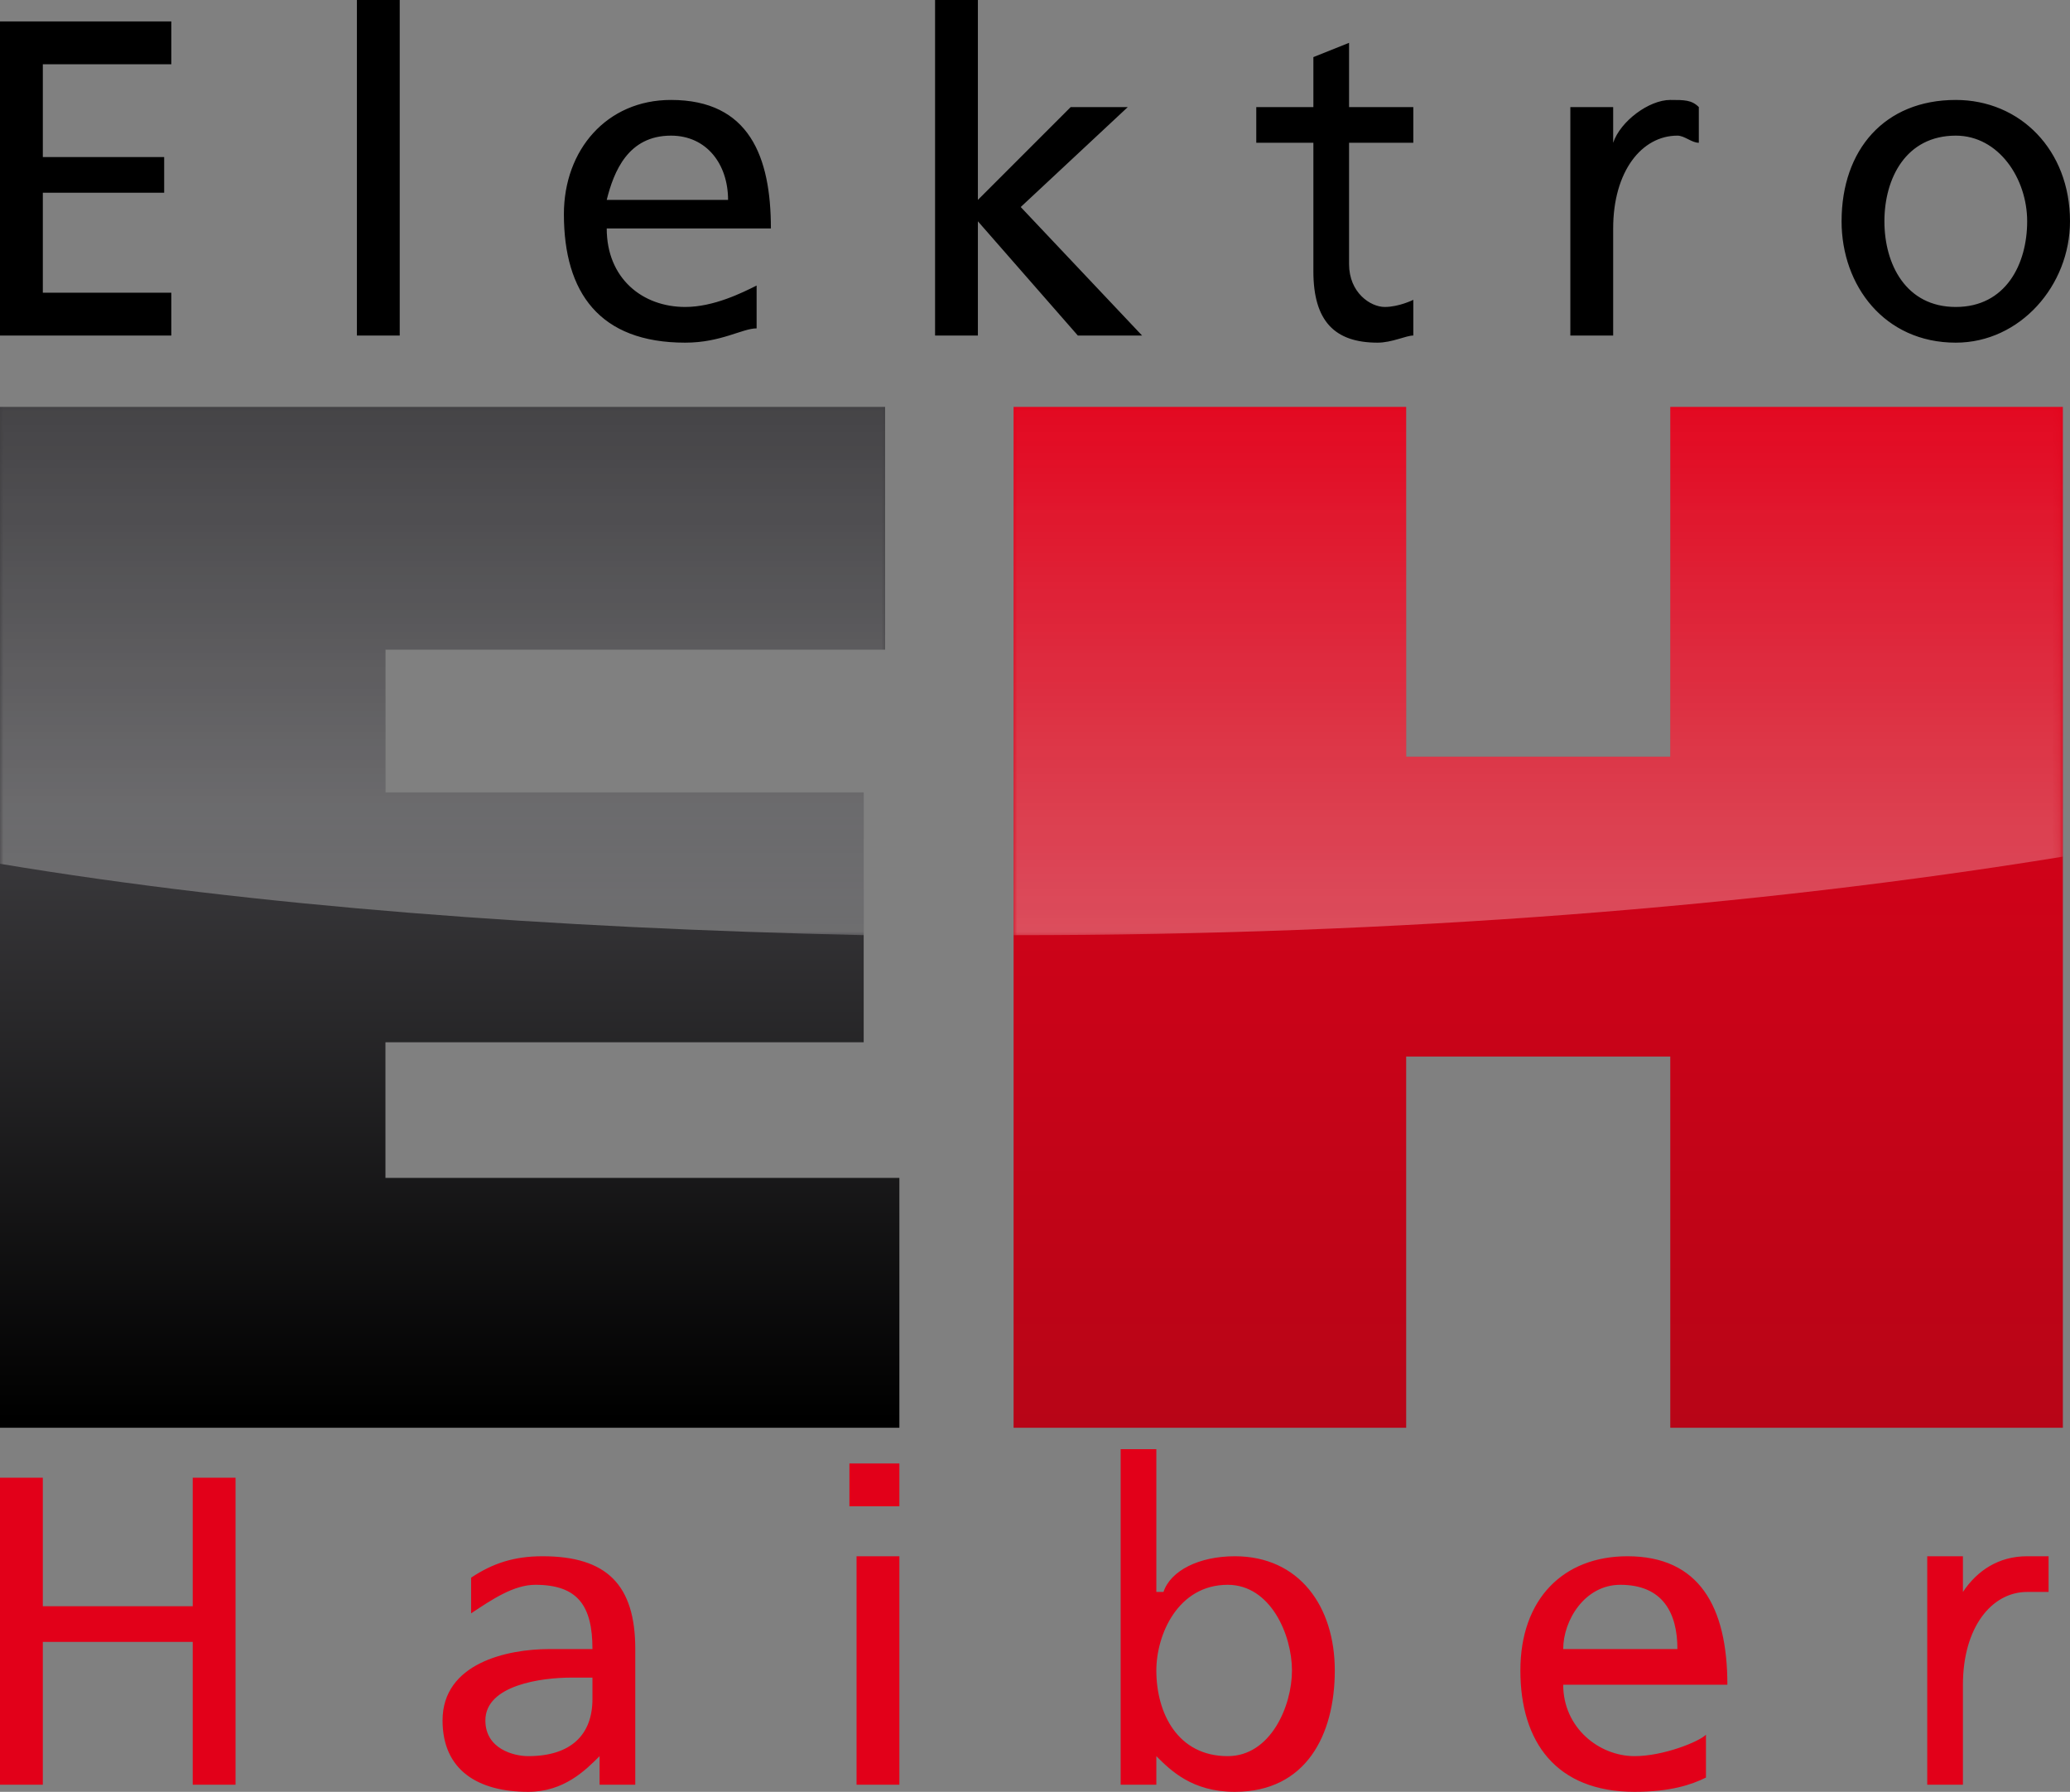
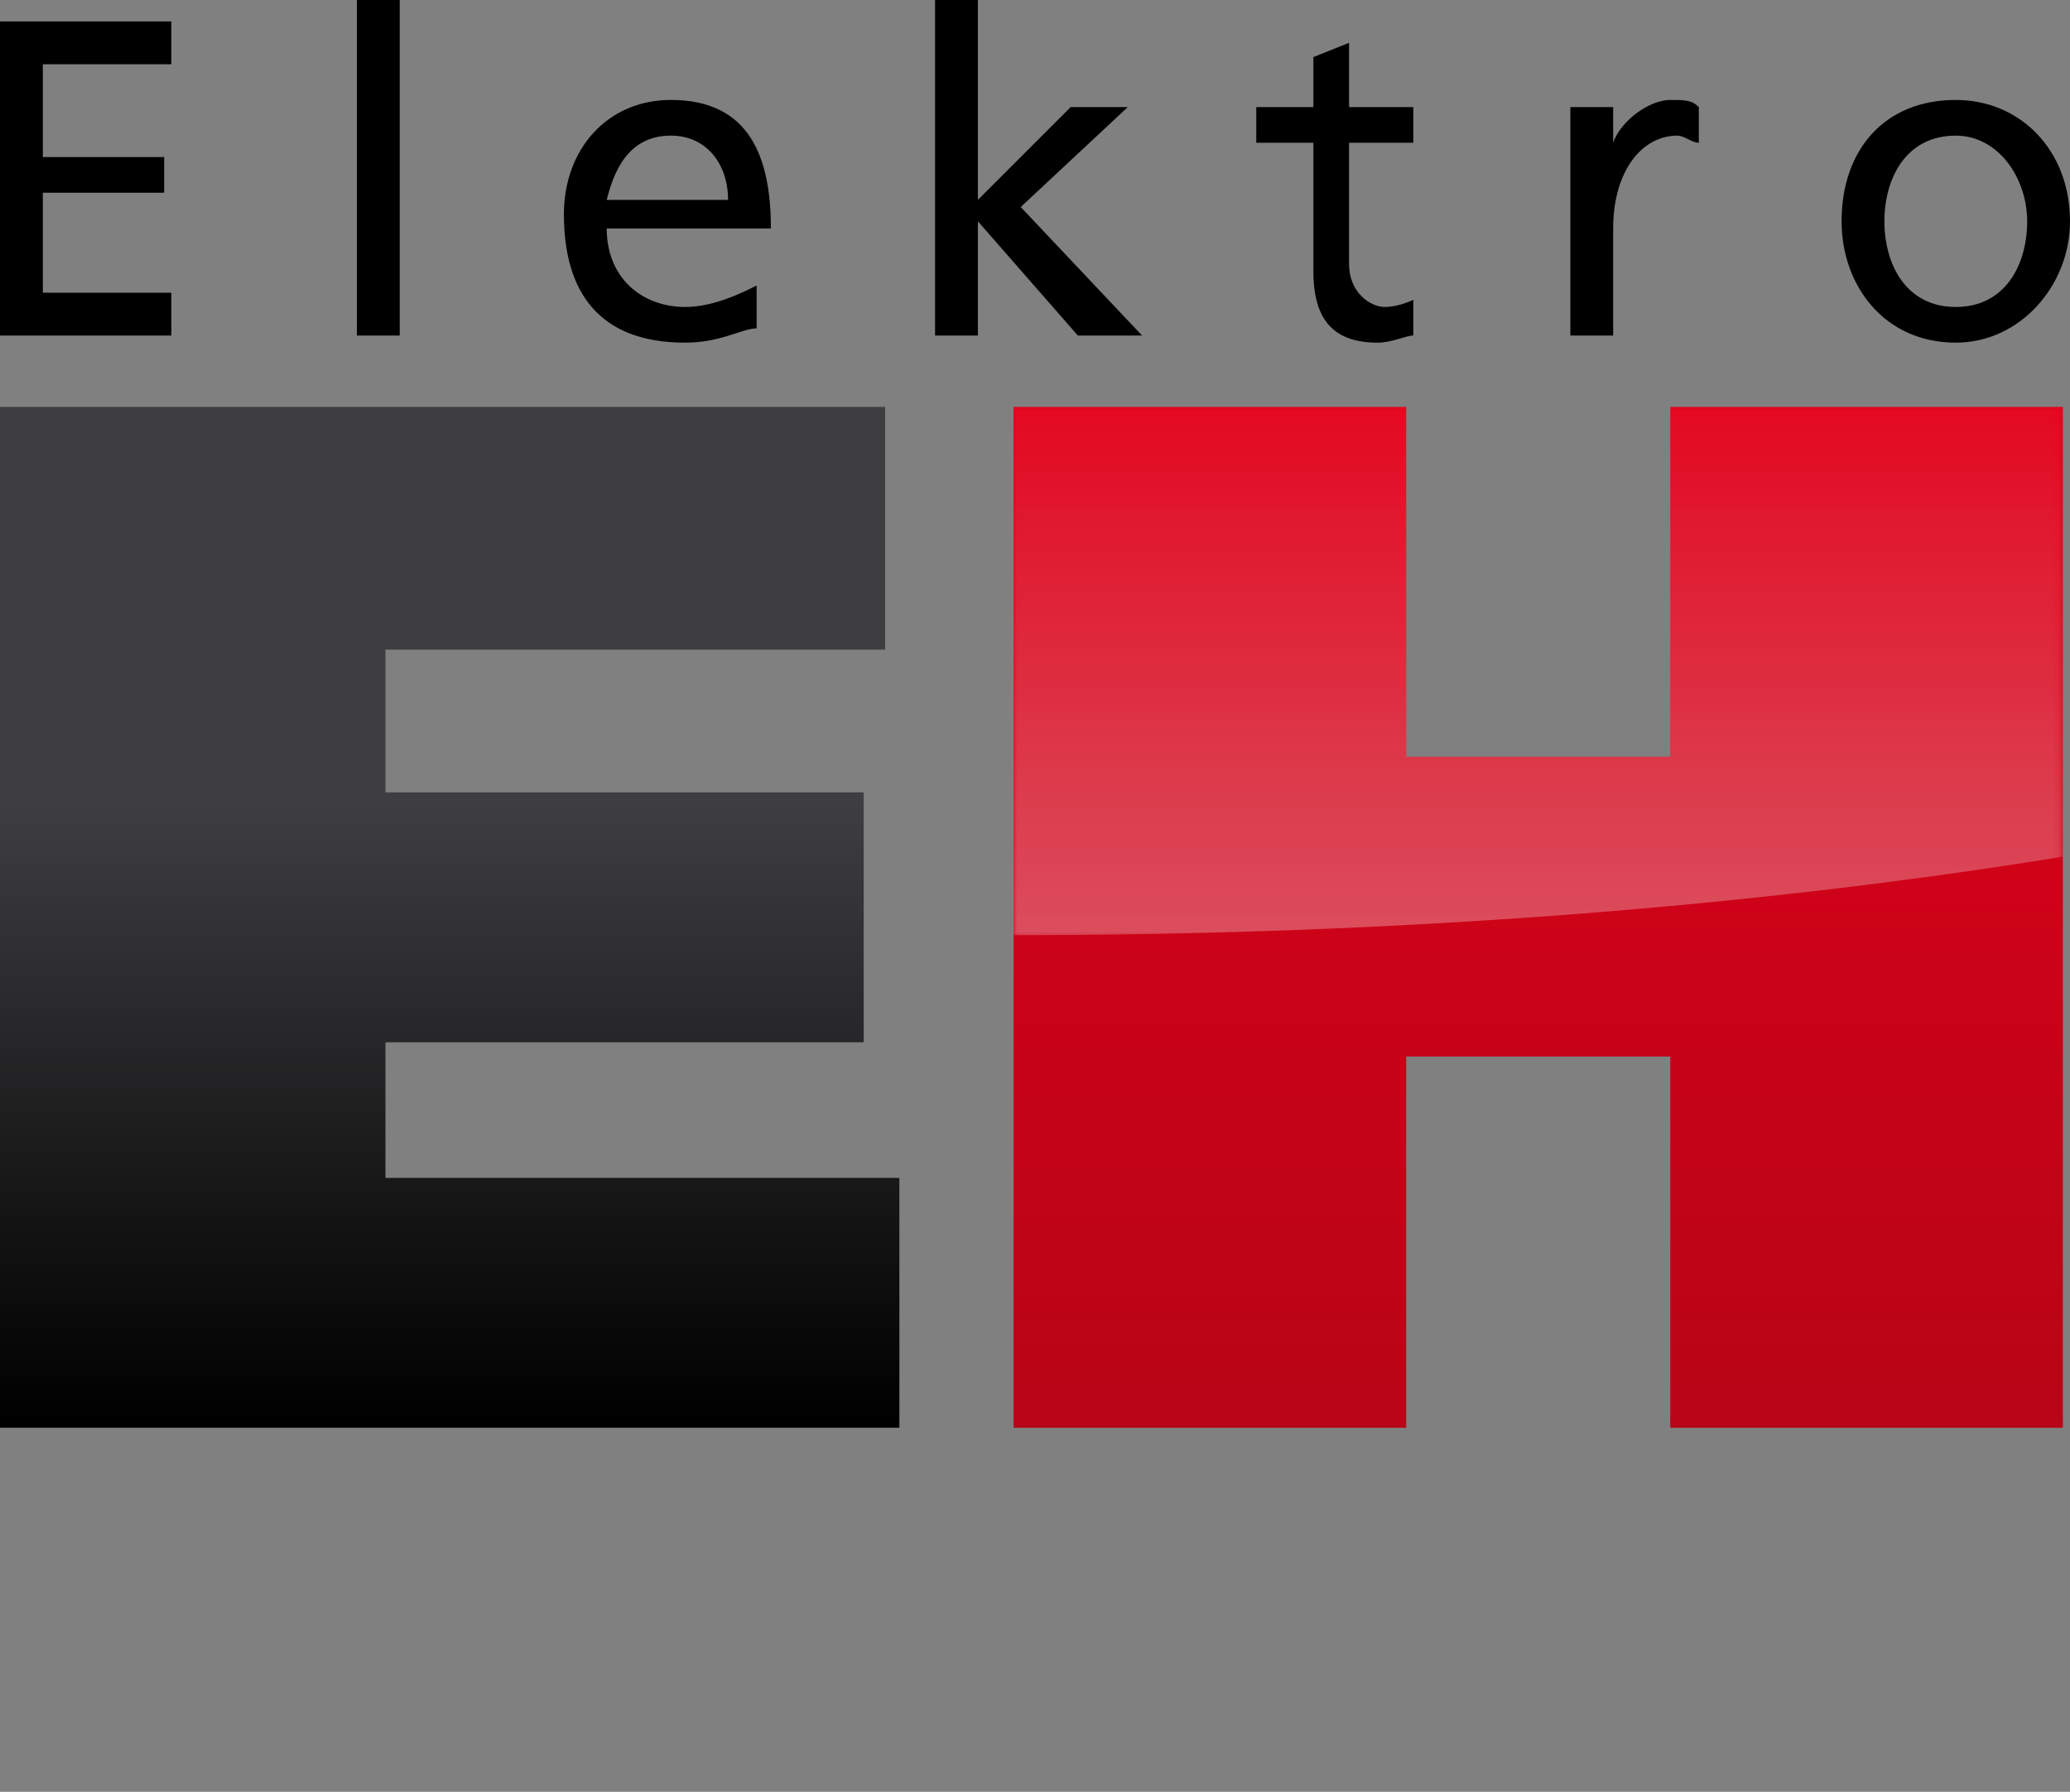
<svg xmlns="http://www.w3.org/2000/svg" xml:space="preserve" width="290px" height="251px" version="1.1" style="shape-rendering:geometricPrecision; text-rendering:geometricPrecision; image-rendering:optimizeQuality; fill-rule:evenodd; clip-rule:evenodd" viewBox="0 0 290 251">
  <rect x="0" y="0" width="290" height="251" fill="#808080" stroke="none" />
  <defs>
    <style type="text/css">
   
    .fil4 {fill:#FEFEFE;fill-rule:nonzero}
    .fil2 {fill:black;fill-rule:nonzero}
    .fil3 {fill:#E20019;fill-rule:nonzero}
    .fil0 {fill:url(#id4);fill-rule:nonzero}
    .fil1 {fill:url(#id5);fill-rule:nonzero}
    .fil5 {fill:url(#id6);fill-rule:nonzero}
   
  </style>
    <mask id="id0">
      <linearGradient id="id1" gradientUnits="userSpaceOnUse" x1="62.157" y1="131.48" x2="62.157" y2="56.464">
        <stop offset="0" style="stop-opacity:0.302; stop-color:white" />
        <stop offset="1" style="stop-opacity:0.035; stop-color:white" />
      </linearGradient>
-       <rect style="fill:url(#id1)" y="57" width="124.271" height="74.343" />
    </mask>
    <mask id="id2">
      <linearGradient id="id3" gradientUnits="userSpaceOnUse" x1="215.756" y1="131.479" x2="215.756" y2="56.464">
        <stop offset="0" style="stop-opacity:0.302; stop-color:white" />
        <stop offset="1" style="stop-opacity:0.035; stop-color:white" />
      </linearGradient>
      <rect style="fill:url(#id3)" x="142" y="57" width="146.828" height="74.518" />
    </mask>
    <linearGradient id="id4" gradientUnits="userSpaceOnUse" x1="215.756" y1="56.607" x2="215.756" y2="199.753">
      <stop offset="0" style="stop-opacity:1; stop-color:#E20019" />
      <stop offset="1" style="stop-opacity:1; stop-color:#B80517" />
    </linearGradient>
    <linearGradient id="id5" gradientUnits="userSpaceOnUse" x1="62.875" y1="112.762" x2="62.875" y2="198.895">
      <stop offset="0" style="stop-opacity:1; stop-color:#3E3D40" />
      <stop offset="1" style="stop-opacity:1; stop-color:black" />
    </linearGradient>
    <linearGradient id="id6" gradientUnits="userSpaceOnUse" x1="215.756" y1="131.479" x2="215.756" y2="56.464">
      <stop offset="0" style="stop-opacity:1; stop-color:white" />
      <stop offset="1" style="stop-opacity:1; stop-color:white" />
    </linearGradient>
  </defs>
  <g id="Ebene_x0020_1">
    <g id="_975814176">
      <polygon class="fil0" points="234,57 289,57 289,200 234,200 234,148 197,148 197,200 142,200 142,57 197,57 197,106 234,106 " />
      <polygon class="fil1" points="0,57 124,57 124,91 54,91 54,111 121,111 121,146 54,146 54,165 126,165 126,200 0,200 " />
      <path class="fil2" d="M0 3l24 0 0 6 -18 0 0 13 17 0 0 5 -17 0 0 14 18 0 0 6 -24 0 0 -44zm50 -3l6 0 0 47 -6 0 0 -47zm56 46c-2,0 -5,2 -10,2 -12,0 -17,-7 -17,-18 0,-9 6,-16 15,-16 11,0 14,8 14,18l-23 0c0,7 5,11 11,11 4,0 8,-2 10,-3l0 6zm-4 -18l0 0c0,-5 -3,-9 -8,-9 -6,0 -8,5 -9,9l17 0zm29 -28l6 0 0 28 13 -13 8 0 -15 14 17 18 -9 0 -14 -16 0 16 -6 0 0 -47zm67 20l-9 0 0 17c0,4 3,6 5,6 2,0 4,-1 4,-1l0 5c-1,0 -3,1 -5,1 -6,0 -9,-3 -9,-10l0 -18 -8 0 0 -5 8 0 0 -7 5 -2 0 9 9 0 0 5zm22 -5l6 0 0 5 0 0c1,-3 5,-6 8,-6 2,0 3,0 4,1l0 5c-1,0 -2,-1 -3,-1 -5,0 -9,5 -9,13l0 15 -6 0 0 -32zm54 -1c9,0 16,7 16,17 0,9 -7,17 -16,17 -10,0 -16,-8 -16,-17 0,-10 6,-17 16,-17zm0 29l0 0c7,0 10,-6 10,-12 0,-6 -4,-12 -10,-12 -7,0 -10,6 -10,12 0,6 3,12 10,12z" />
-       <path class="fil3" d="M0 207l6 0 0 18 21 0 0 -18 6 0 0 43 -6 0 0 -20 -21 0 0 20 -6 0 0 -43zm66 14c3,-2 6,-3 10,-3 9,0 13,4 13,13l0 13c0,4 0,5 0,6l-5 0 0 -4 0 0c-2,2 -5,5 -10,5 -7,0 -12,-3 -12,-10 0,-8 9,-10 15,-10 2,0 4,0 6,0 0,-6 -2,-9 -8,-9 -3,0 -6,2 -9,4l0 -5zm17 14l0 0c-1,0 -2,0 -3,0 -4,0 -12,1 -12,6 0,4 4,5 6,5 6,0 9,-3 9,-8l0 -3zm43 -24l-7 0 0 -6 7 0 0 6zm-6 7l0 0 6 0 0 32 -6 0 0 -32zm37 -15l5 0 0 20 1 0c1,-3 5,-5 10,-5 9,0 14,7 14,16 0,9 -4,17 -14,17 -6,0 -9,-3 -11,-5l0 0 0 4 -5 0 0 -47zm15 19l0 0c-7,0 -10,7 -10,12 0,6 3,12 10,12 6,0 9,-7 9,-12 0,-5 -3,-12 -9,-12zm67 27c-2,1 -5,2 -10,2 -11,0 -16,-7 -16,-17 0,-10 6,-16 15,-16 10,0 14,7 14,18l-23 0c0,6 5,10 10,10 4,0 9,-2 10,-3l0 6zm-4 -18l0 0c0,-5 -2,-9 -8,-9 -5,0 -8,5 -8,9l16 0zm35 -13l5 0 0 5 0 0c2,-3 5,-5 9,-5 1,0 2,0 3,0l0 5c-1,0 -2,0 -3,0 -5,0 -9,5 -9,13l0 14 -5 0 0 -32z" />
-       <path class="fil4" style="mask:url(#id0)" d="M0 121c36,6 77,9 121,10l0 -20 -67 0 0 -20 70 0 0 -34 -124 0 0 64z" />
+       <path class="fil4" style="mask:url(#id0)" d="M0 121c36,6 77,9 121,10l0 -20 -67 0 0 -20 70 0 0 -34 -124 0 0 64" />
      <path class="fil5" style="mask:url(#id2)" d="M234 106l-37 0 0 -49 -55 0 0 74c54,0 104,-4 147,-11l0 -63 -55 0 0 49z" />
    </g>
  </g>
</svg>